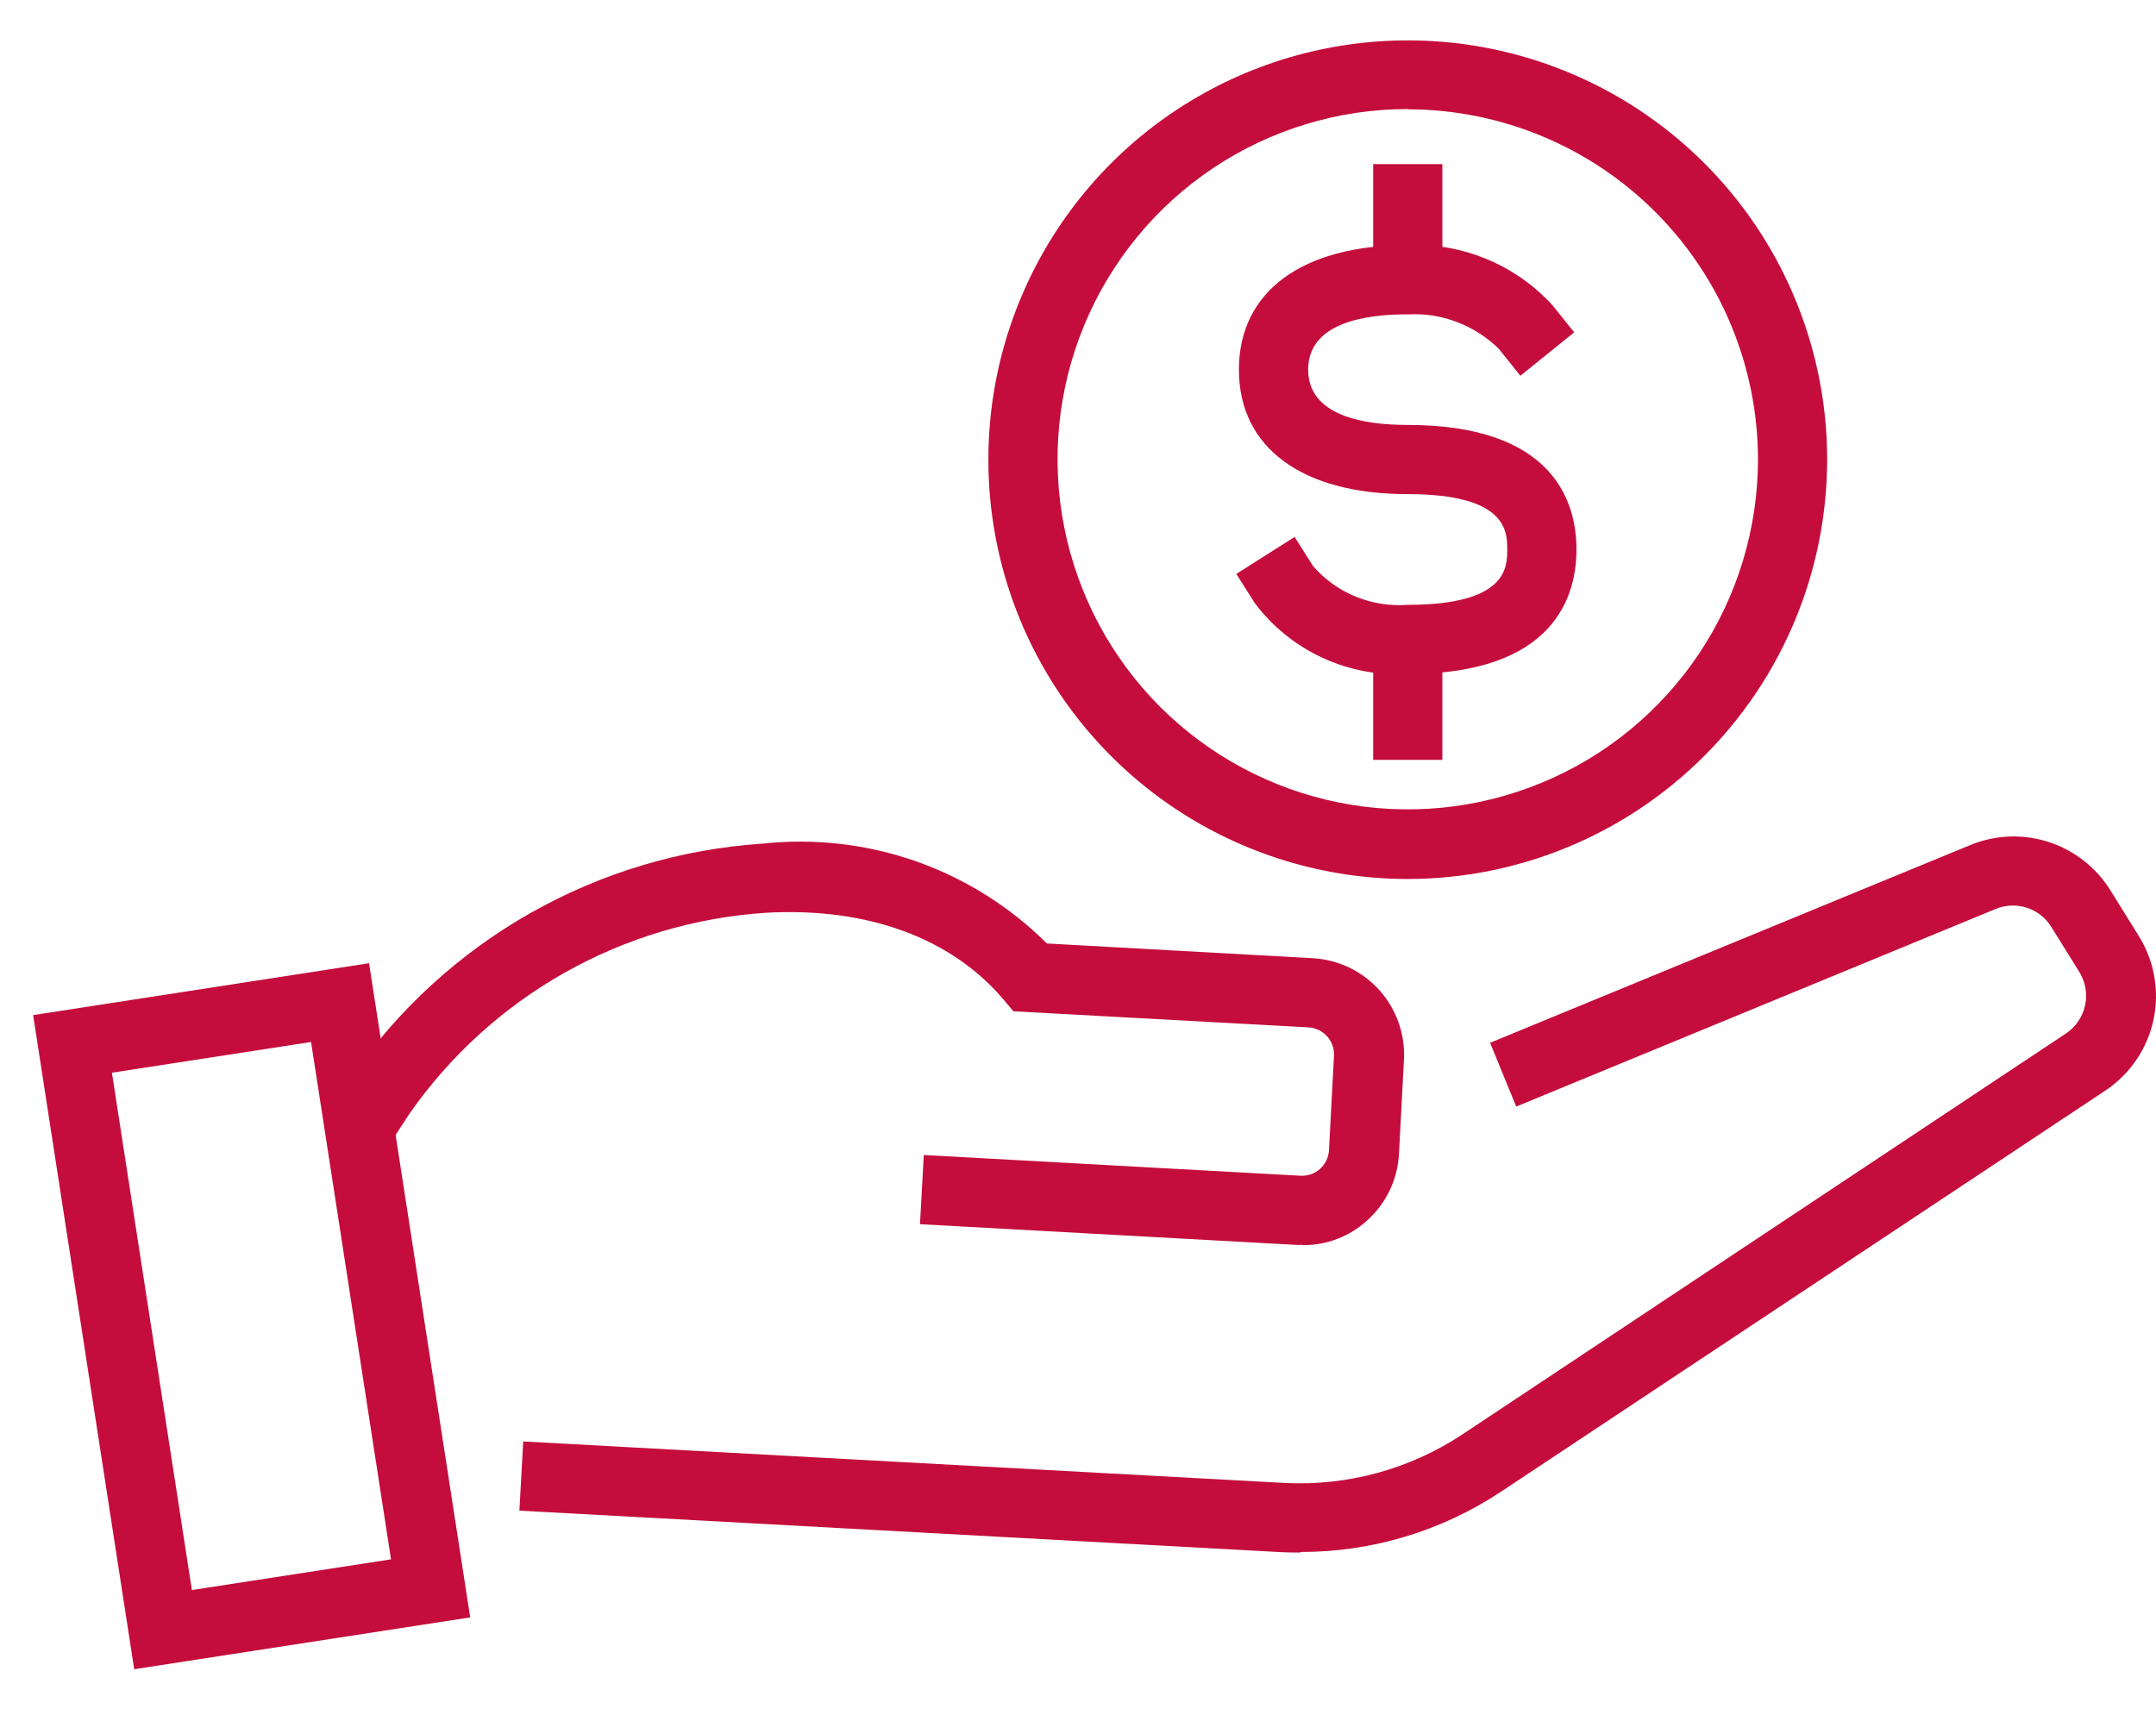
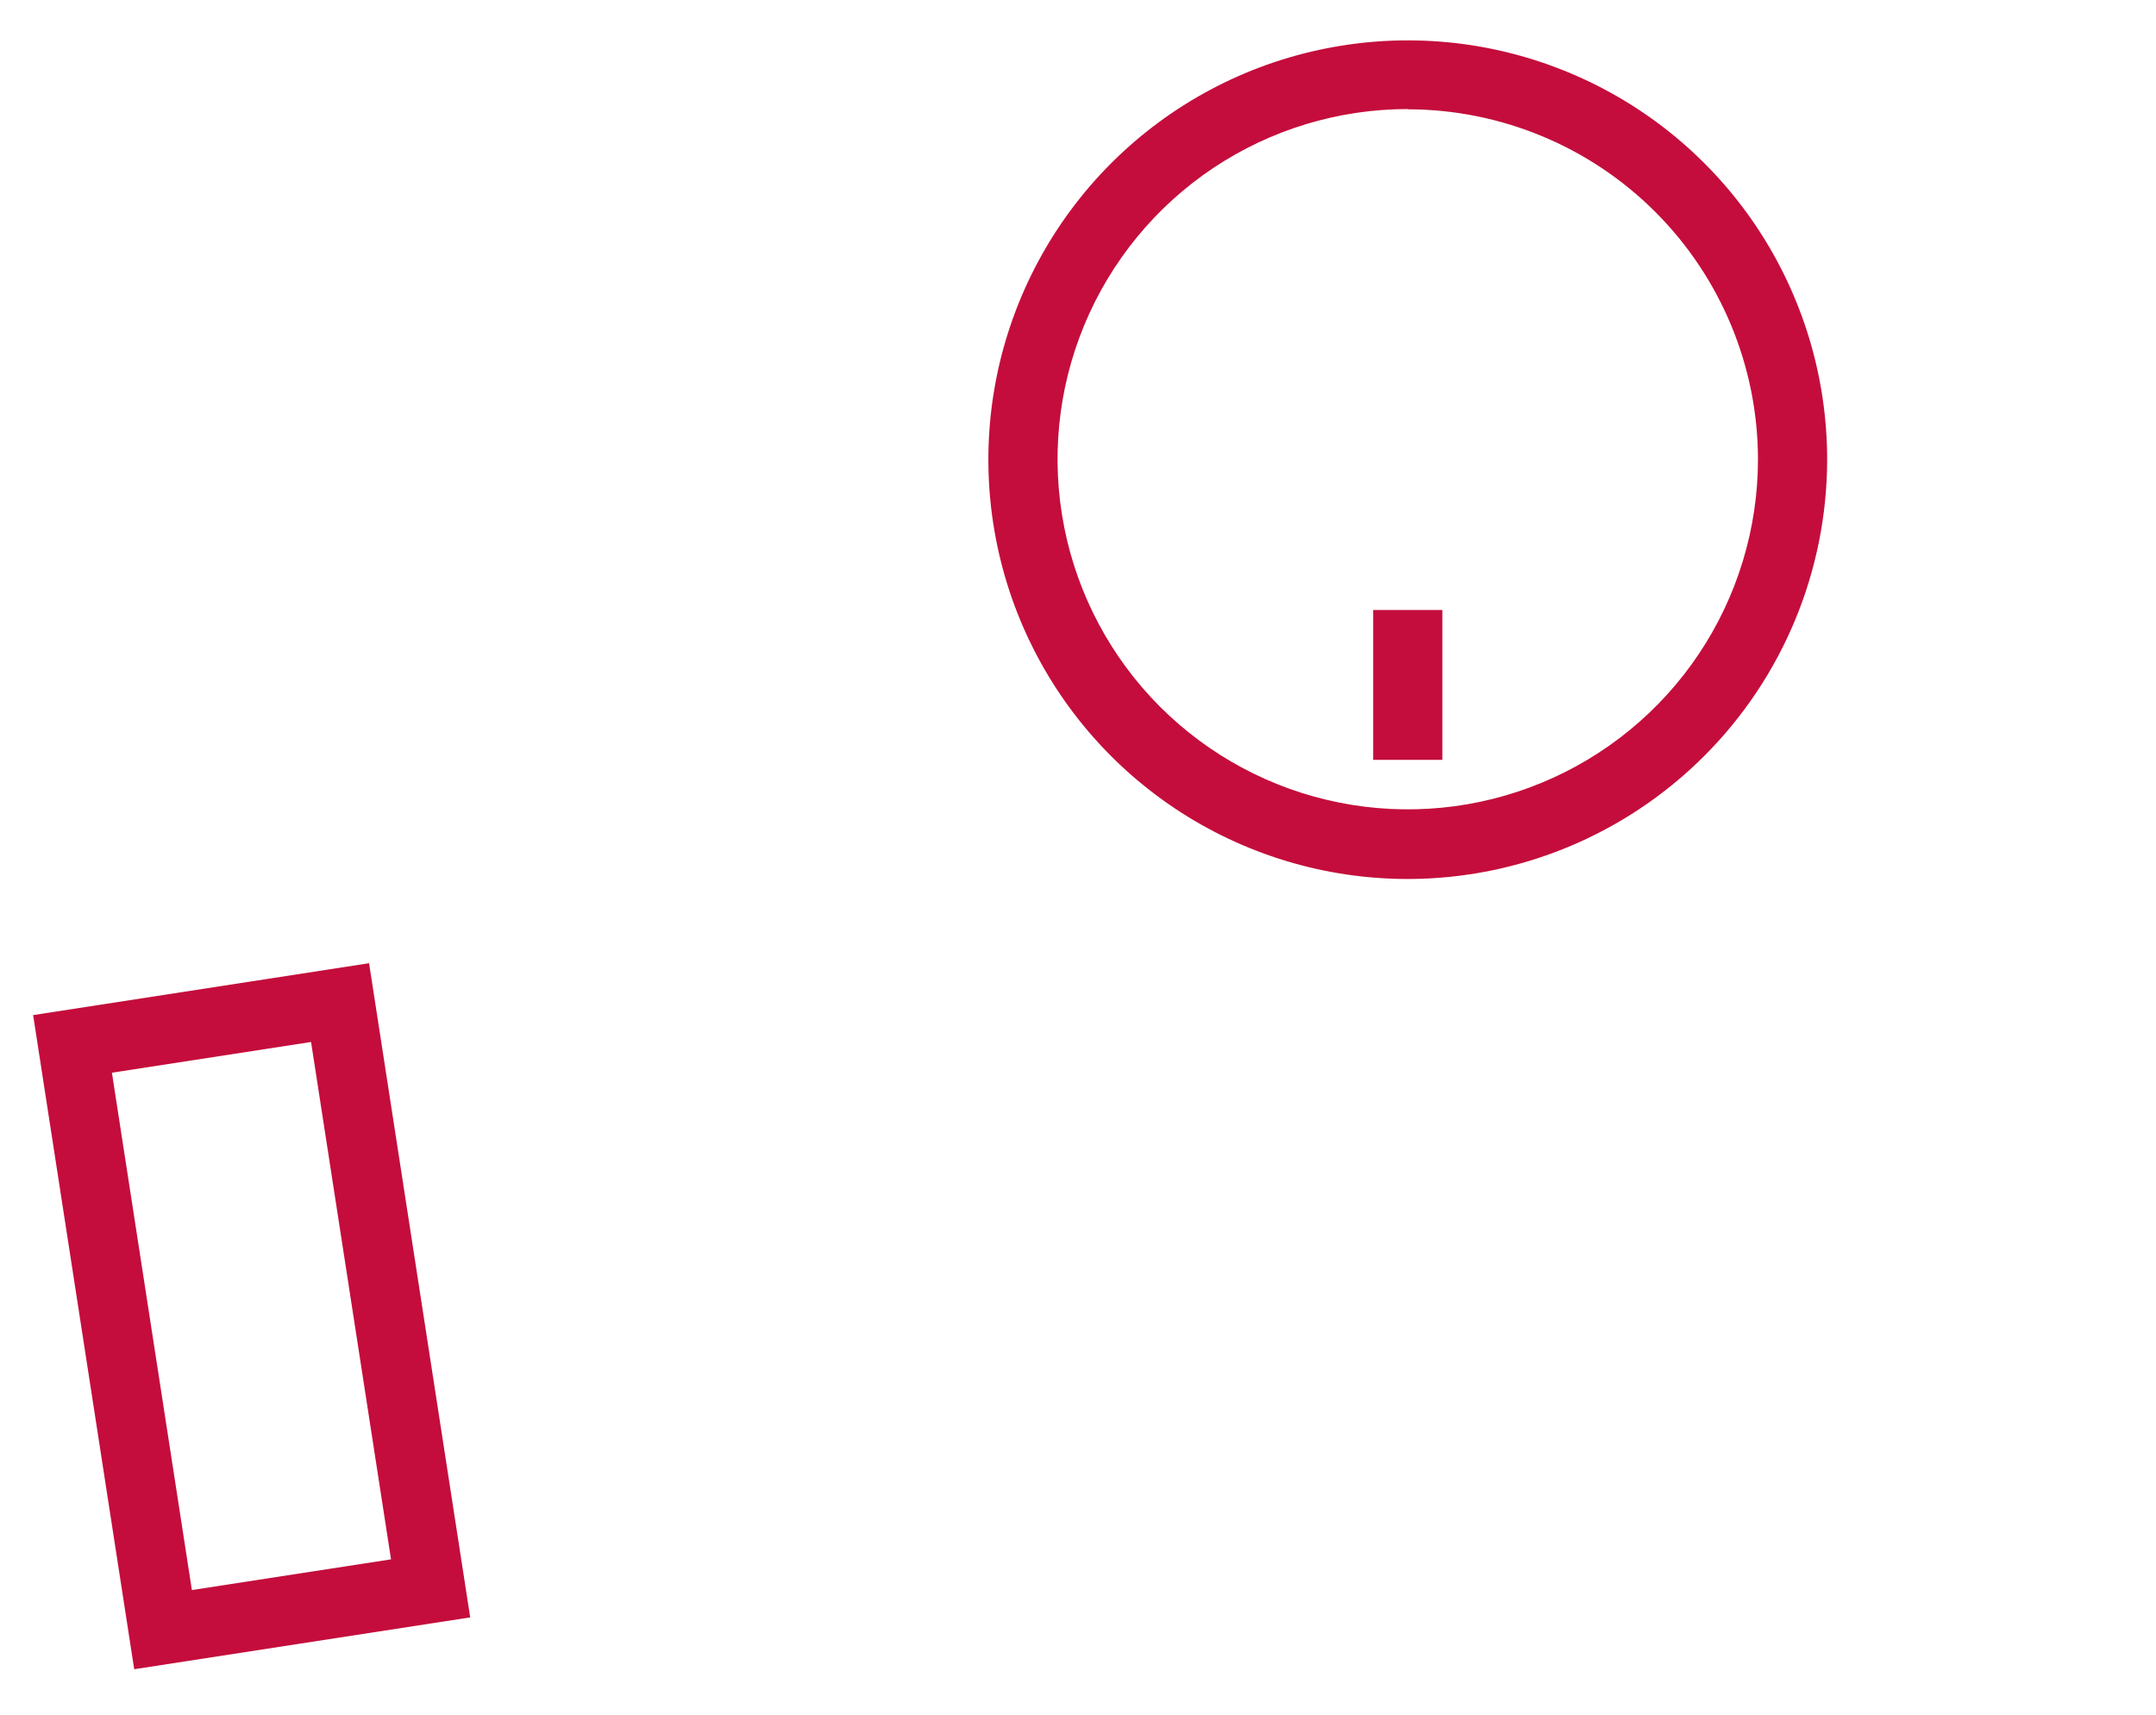
<svg xmlns="http://www.w3.org/2000/svg" width="44" height="35" viewBox="0 0 44 35" fill="none">
-   <path d="M28.73 13.758C28.131 13.792 27.532 13.678 26.988 13.426C26.443 13.174 25.969 12.791 25.608 12.311L25.231 11.715L26.421 10.96L26.798 11.556C27.036 11.829 27.334 12.043 27.67 12.18C28.005 12.316 28.367 12.373 28.728 12.346C30.76 12.346 30.76 11.577 30.76 11.216C30.76 10.855 30.76 10.086 28.728 10.086C26.57 10.086 25.284 9.137 25.284 7.545C25.284 5.953 26.571 5.003 28.728 5.003C29.281 4.979 29.833 5.077 30.344 5.29C30.856 5.503 31.314 5.825 31.687 6.235L32.126 6.784L31.028 7.67L30.589 7.121C30.345 6.881 30.053 6.694 29.733 6.573C29.413 6.451 29.071 6.397 28.729 6.415C27.803 6.415 26.697 6.612 26.697 7.545C26.697 8.477 27.803 8.674 28.729 8.674C31.726 8.674 32.173 10.267 32.173 11.216C32.173 12.165 31.727 13.758 28.73 13.758Z" fill="#C40D3C" />
-   <path d="M29.436 3.35H28.024V6.41H29.436V3.35Z" fill="#C40D3C" />
  <path d="M29.436 12.451H28.024V15.51H29.436V12.451Z" fill="#C40D3C" />
  <path d="M28.73 17.942C27.037 17.942 25.382 17.44 23.975 16.5C22.567 15.559 21.47 14.223 20.822 12.659C20.175 11.095 20.005 9.374 20.335 7.713C20.666 6.053 21.481 4.528 22.678 3.331C23.875 2.134 25.4 1.319 27.06 0.989C28.721 0.658 30.442 0.828 32.005 1.476C33.569 2.123 34.906 3.22 35.847 4.628C36.787 6.036 37.289 7.69 37.289 9.383C37.286 11.652 36.384 13.828 34.779 15.432C33.175 17.037 30.999 17.94 28.73 17.942ZM28.73 2.226C27.317 2.226 25.935 2.645 24.759 3.43C23.584 4.216 22.668 5.332 22.127 6.638C21.586 7.944 21.444 9.381 21.72 10.767C21.995 12.153 22.676 13.427 23.675 14.427C24.675 15.426 25.948 16.107 27.334 16.383C28.721 16.659 30.158 16.518 31.464 15.977C32.77 15.437 33.886 14.521 34.672 13.346C35.457 12.171 35.877 10.789 35.877 9.375C35.875 7.481 35.121 5.665 33.781 4.325C32.441 2.986 30.625 2.233 28.73 2.231V2.226Z" fill="#C40D3C" />
-   <path d="M26.534 31.69C26.402 31.69 26.275 31.69 26.139 31.682L10.6 30.835L10.678 29.423L26.219 30.27C27.496 30.335 28.76 29.992 29.828 29.29L42.161 21.096C42.361 20.963 42.501 20.758 42.552 20.524C42.604 20.29 42.562 20.045 42.436 19.841L41.863 18.92C41.749 18.735 41.573 18.597 41.366 18.529C41.159 18.462 40.935 18.469 40.734 18.551L30.943 22.587L30.41 21.285L40.2 17.253C40.711 17.04 41.281 17.016 41.807 17.186C42.333 17.356 42.782 17.708 43.072 18.178L43.645 19.099C43.967 19.613 44.076 20.232 43.947 20.825C43.818 21.418 43.461 21.936 42.954 22.269L30.621 30.456C29.413 31.254 27.997 31.68 26.549 31.679L26.534 31.69Z" fill="#C40D3C" />
-   <path d="M26.573 25.411H26.463L18.775 24.988L18.853 23.576L26.541 23.999C26.687 24.007 26.83 23.957 26.938 23.86C27.047 23.763 27.113 23.627 27.122 23.482L27.224 21.552C27.232 21.406 27.182 21.264 27.085 21.155C26.988 21.046 26.852 20.98 26.707 20.971L20.681 20.642L20.484 20.407C19.417 19.144 17.699 18.516 15.636 18.631C14.192 18.725 12.787 19.142 11.527 19.852C10.267 20.563 9.183 21.548 8.355 22.735L7.971 23.323L6.794 22.547L7.188 21.958C8.138 20.589 9.385 19.452 10.836 18.631C12.287 17.811 13.904 17.328 15.567 17.22C16.624 17.106 17.694 17.23 18.697 17.582C19.7 17.935 20.612 18.508 21.365 19.258L26.792 19.559C27.313 19.588 27.801 19.822 28.15 20.21C28.498 20.599 28.679 21.109 28.652 21.63L28.55 23.557C28.536 23.815 28.471 24.067 28.36 24.3C28.248 24.533 28.091 24.742 27.899 24.914C27.541 25.24 27.073 25.419 26.589 25.416L26.573 25.411Z" fill="#C40D3C" />
  <path d="M2.739 34.072L0.676 20.72L7.532 19.661L9.596 33.014L2.739 34.072ZM2.284 21.896L3.916 32.456L7.98 31.829L6.348 21.269L2.284 21.896Z" fill="#C40D3C" />
</svg>